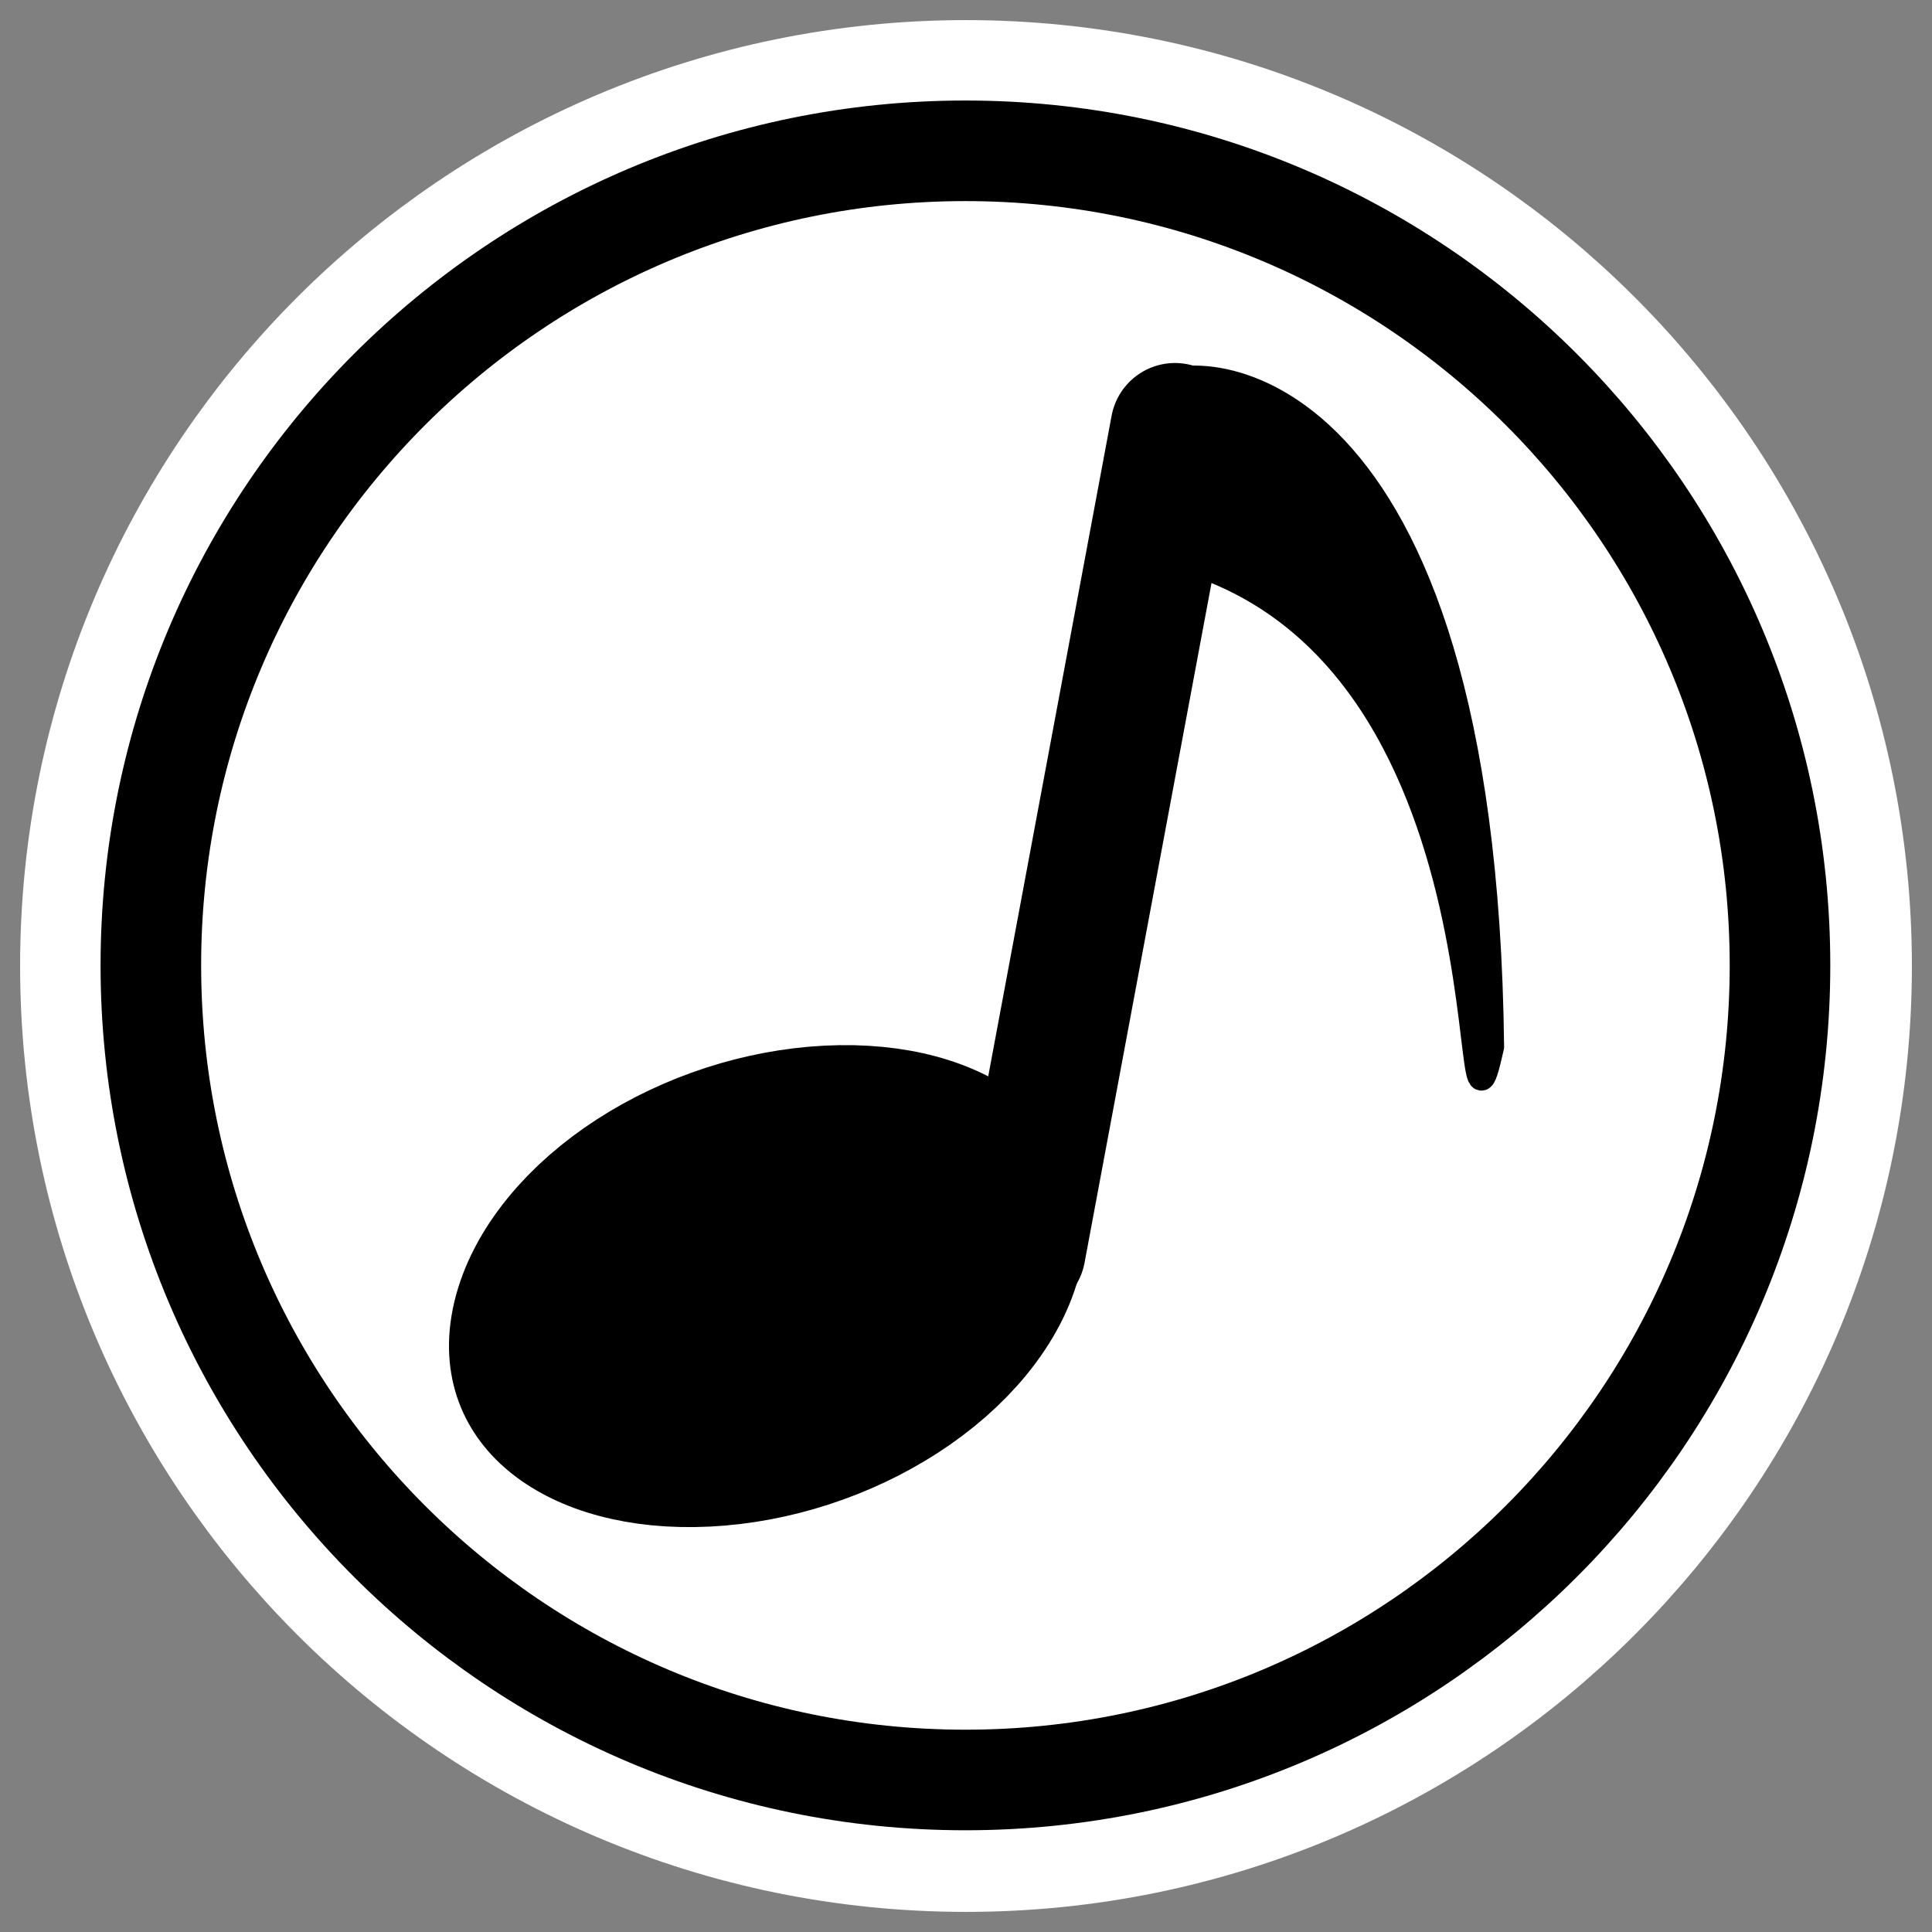
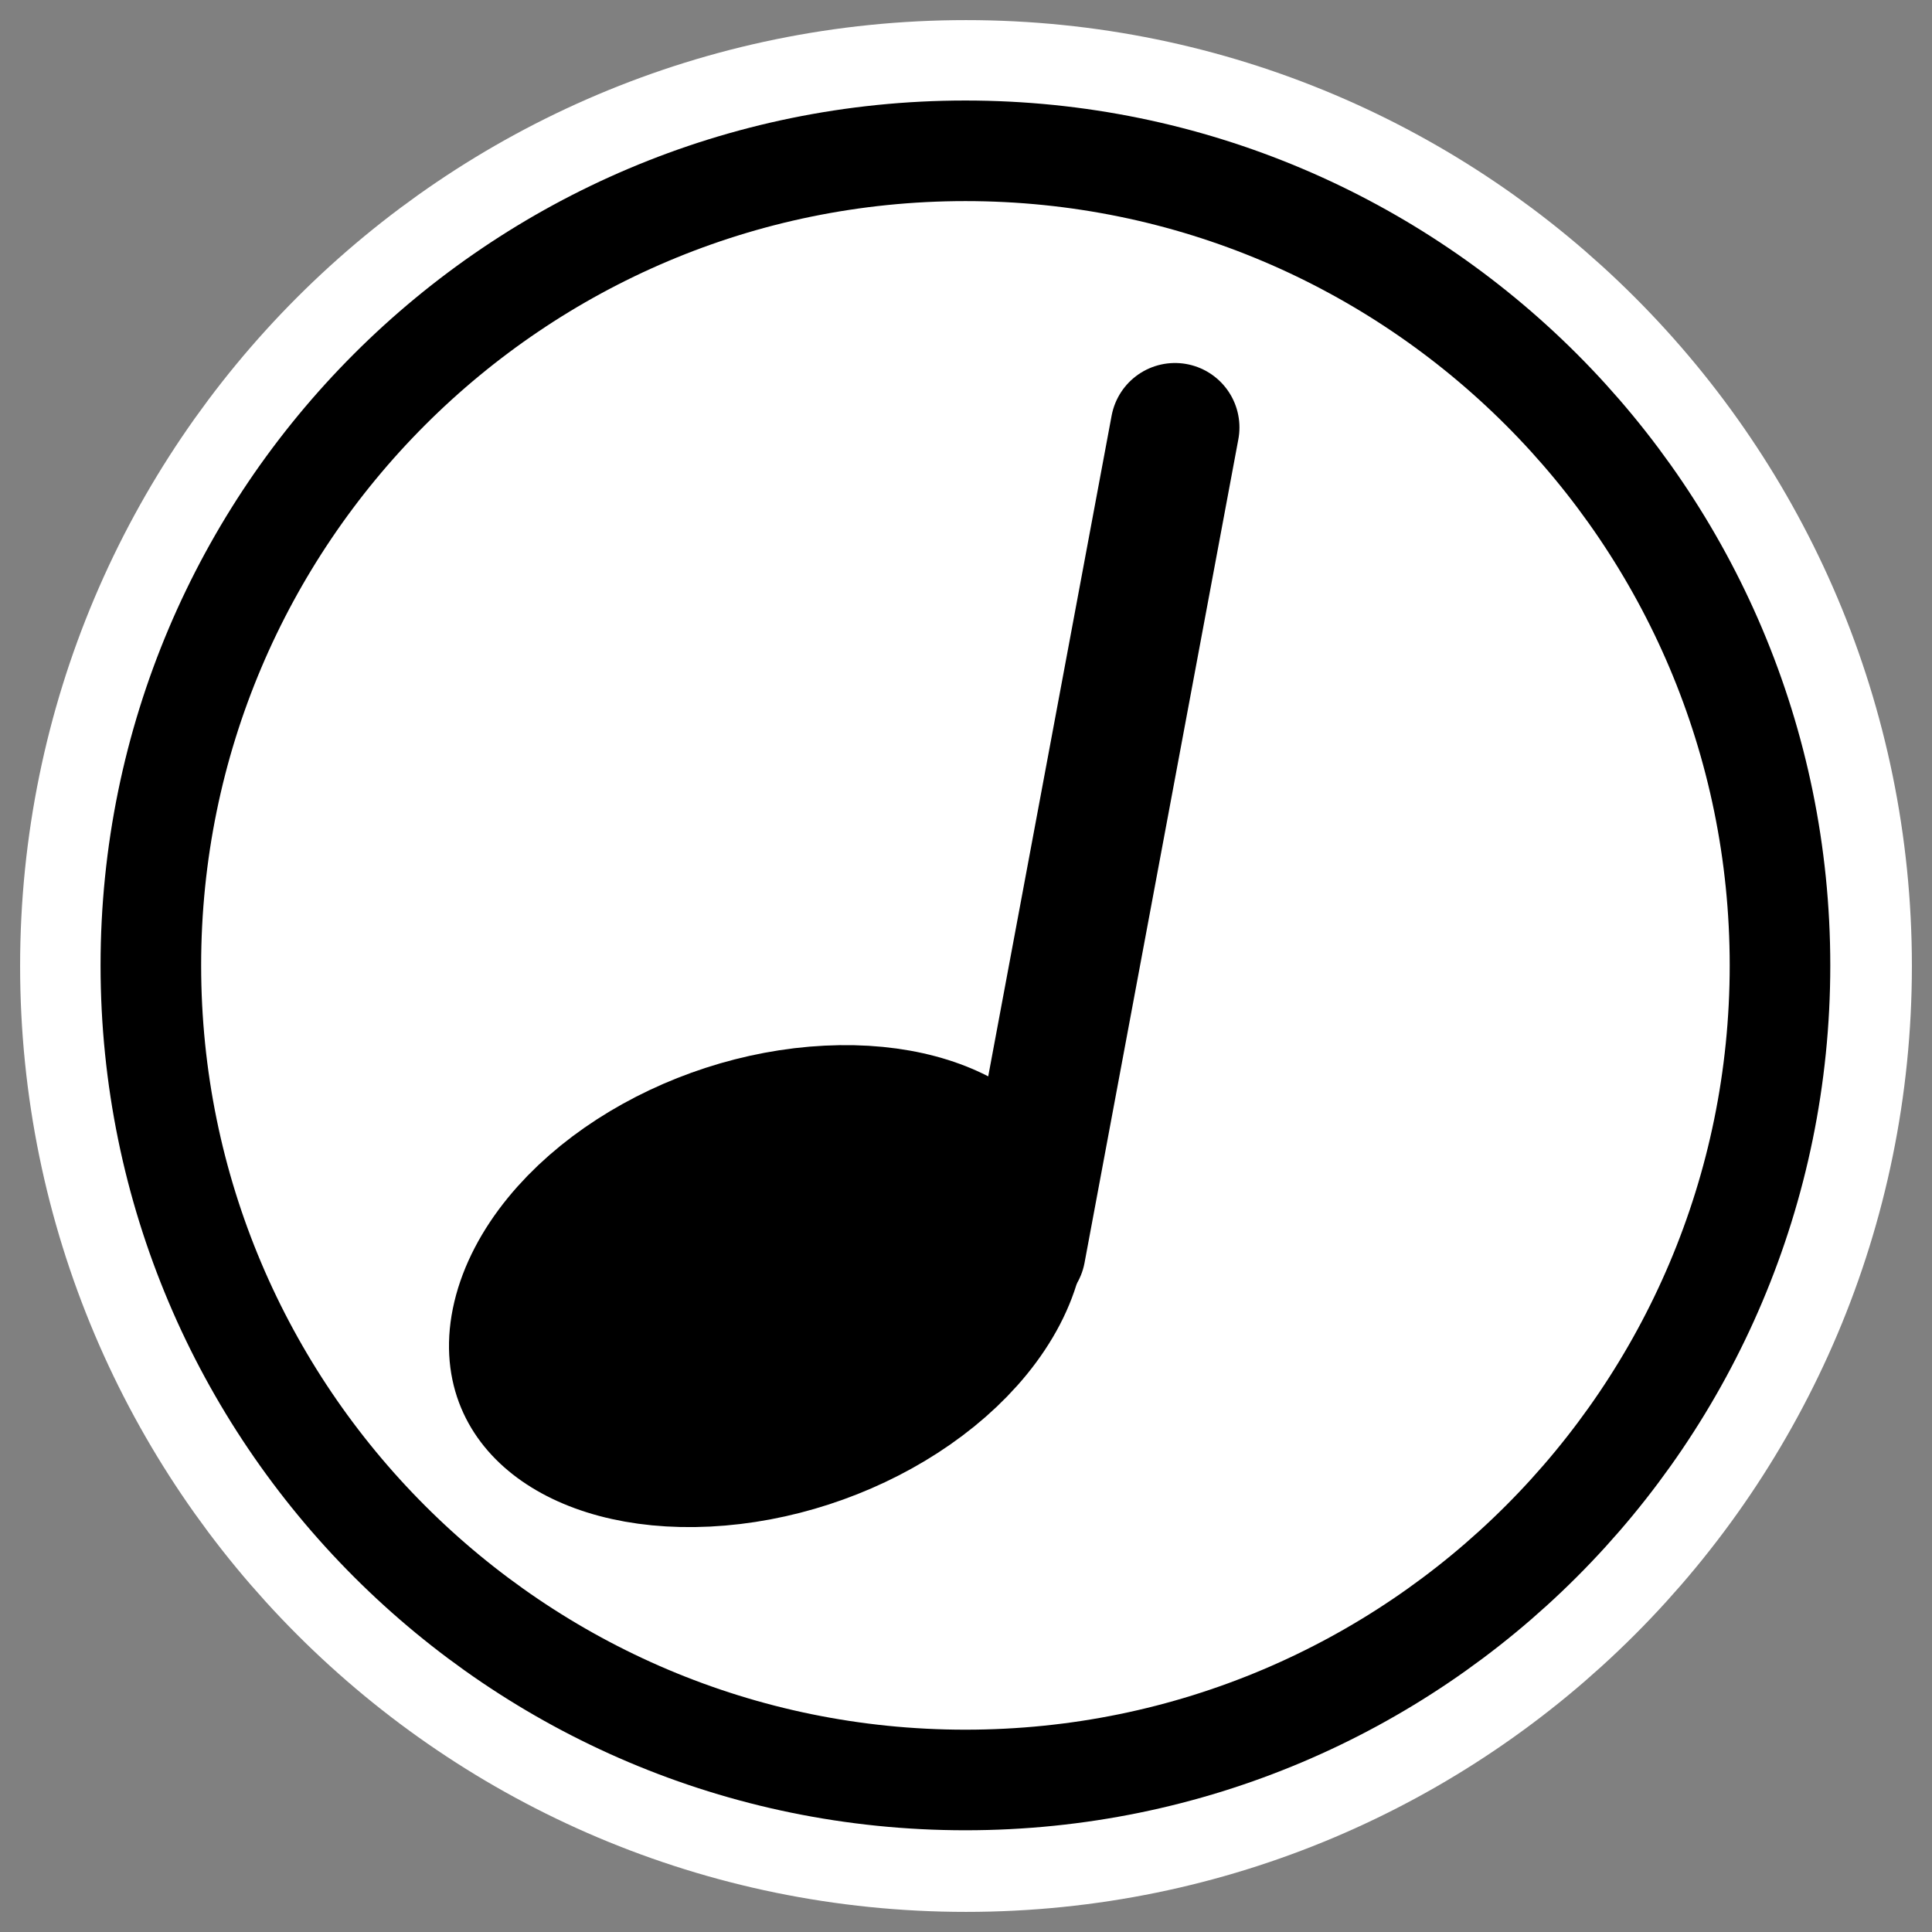
<svg xmlns="http://www.w3.org/2000/svg" _SVGFile__filename="oldscale/devices/cdaudio_mount.svg" version="1.0" viewBox="0 0 60 60">
  <rect x="0" y="0" width="60" height="60" fill="#808080" stroke="none" />
  <path d="m55.313 30c0 13.973-11.34 25.313-25.313 25.313s-25.313-11.34-25.313-25.313c1e-4 -13.973 11.34-25.313 25.313-25.313 13.973 1e-4 25.313 11.34 25.313 25.313z" fill="none" stroke="#fff" stroke-linecap="round" stroke-linejoin="round" stroke-width="8.125" />
  <g transform="matrix(.925 0 0 .925 2.097 2.15)" stroke="#000">
    <path transform="matrix(1.072 0 0 1.072 -3.75 -4.019)" d="m57.131 31.816c0 14.083-11.429 25.512-25.512 25.512-14.082 0-25.511-11.429-25.511-25.512-4e-4 -14.082 11.429-25.512 25.511-25.512 14.083 3e-4 25.512 11.43 25.512 25.512z" fill="#fff" fill-rule="evenodd" stroke-linecap="round" stroke-linejoin="round" stroke-width="3.15" />
    <g transform="translate(.011 -.379)">
      <ellipse transform="matrix(.8 -.04 -.193 .811 12.711 7.05)" cx="23.921" cy="43.331" rx="10.434" ry="7.253" fill-rule="evenodd" stroke-width="5.404" />
      <path d="m32.007 40.055 5.164-27.649" fill="none" stroke-linecap="round" stroke-linejoin="round" stroke-width="4.328" />
-       <path d="m36.598 11.034c-1.213 0.943-1.104 3.692-1.621 5.349 14.271 1.301 11.498 22.807 12.824 16.818-0.257-23.046-9.991-23.11-11.203-22.167z" fill-rule="evenodd" stroke-linejoin="round" stroke-width=".839" />
    </g>
  </g>
</svg>